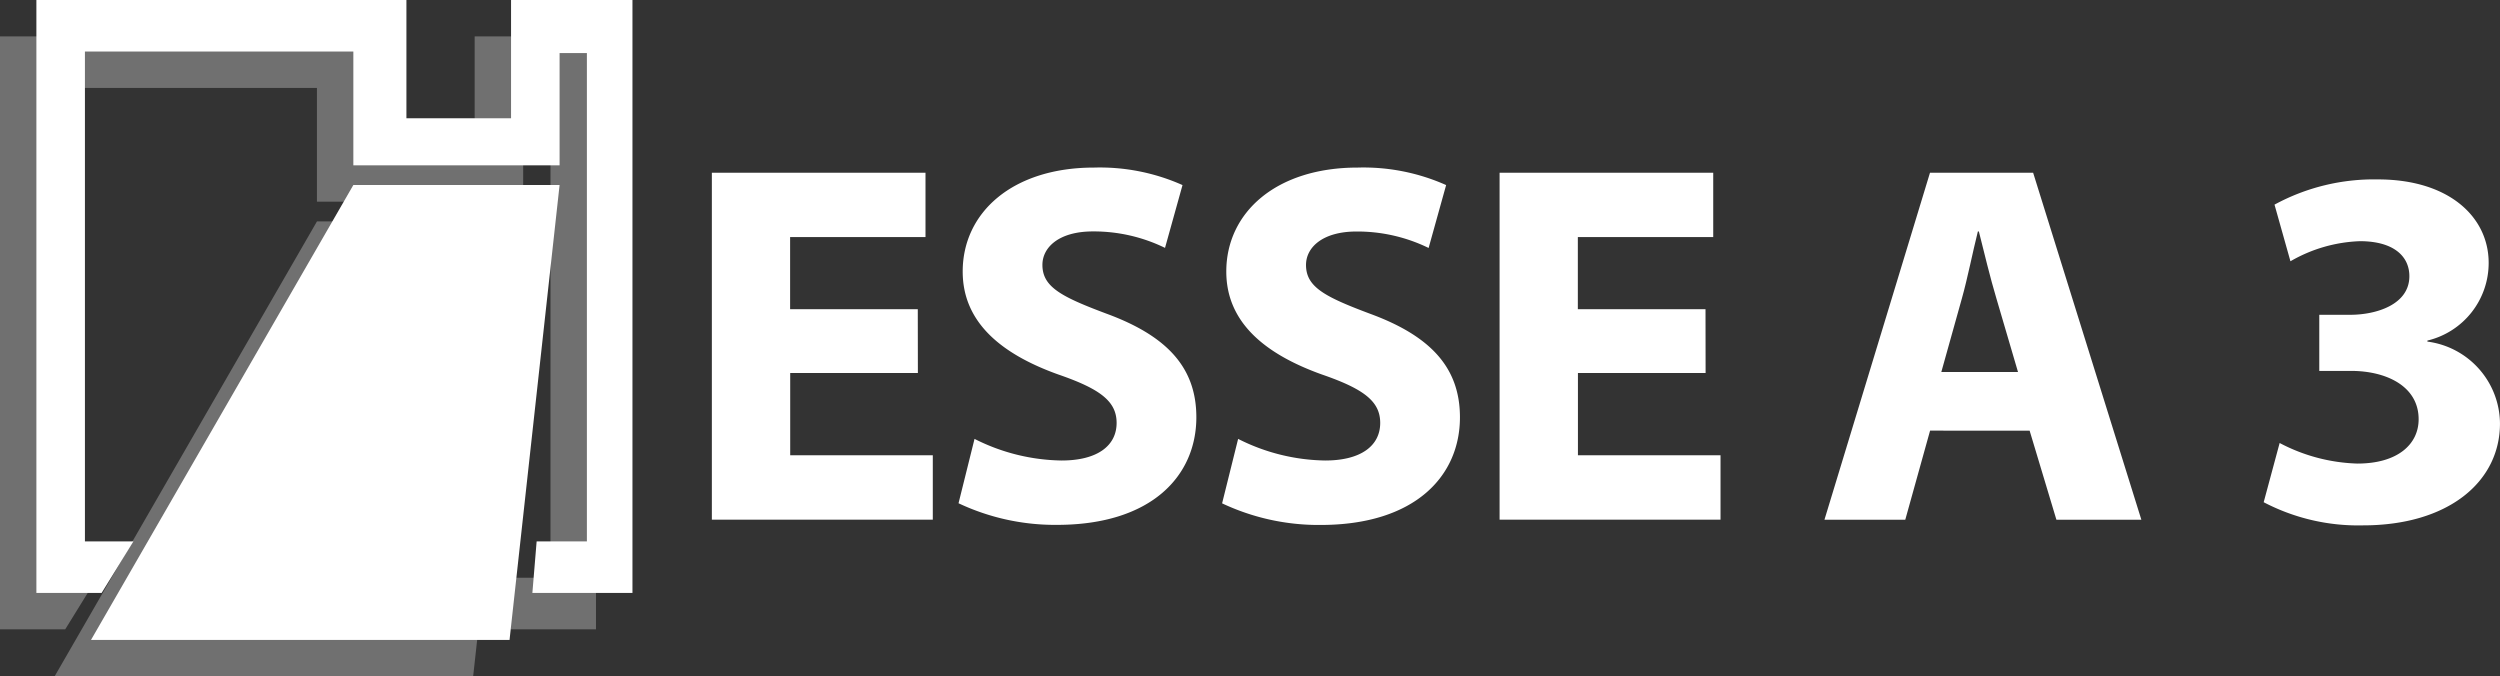
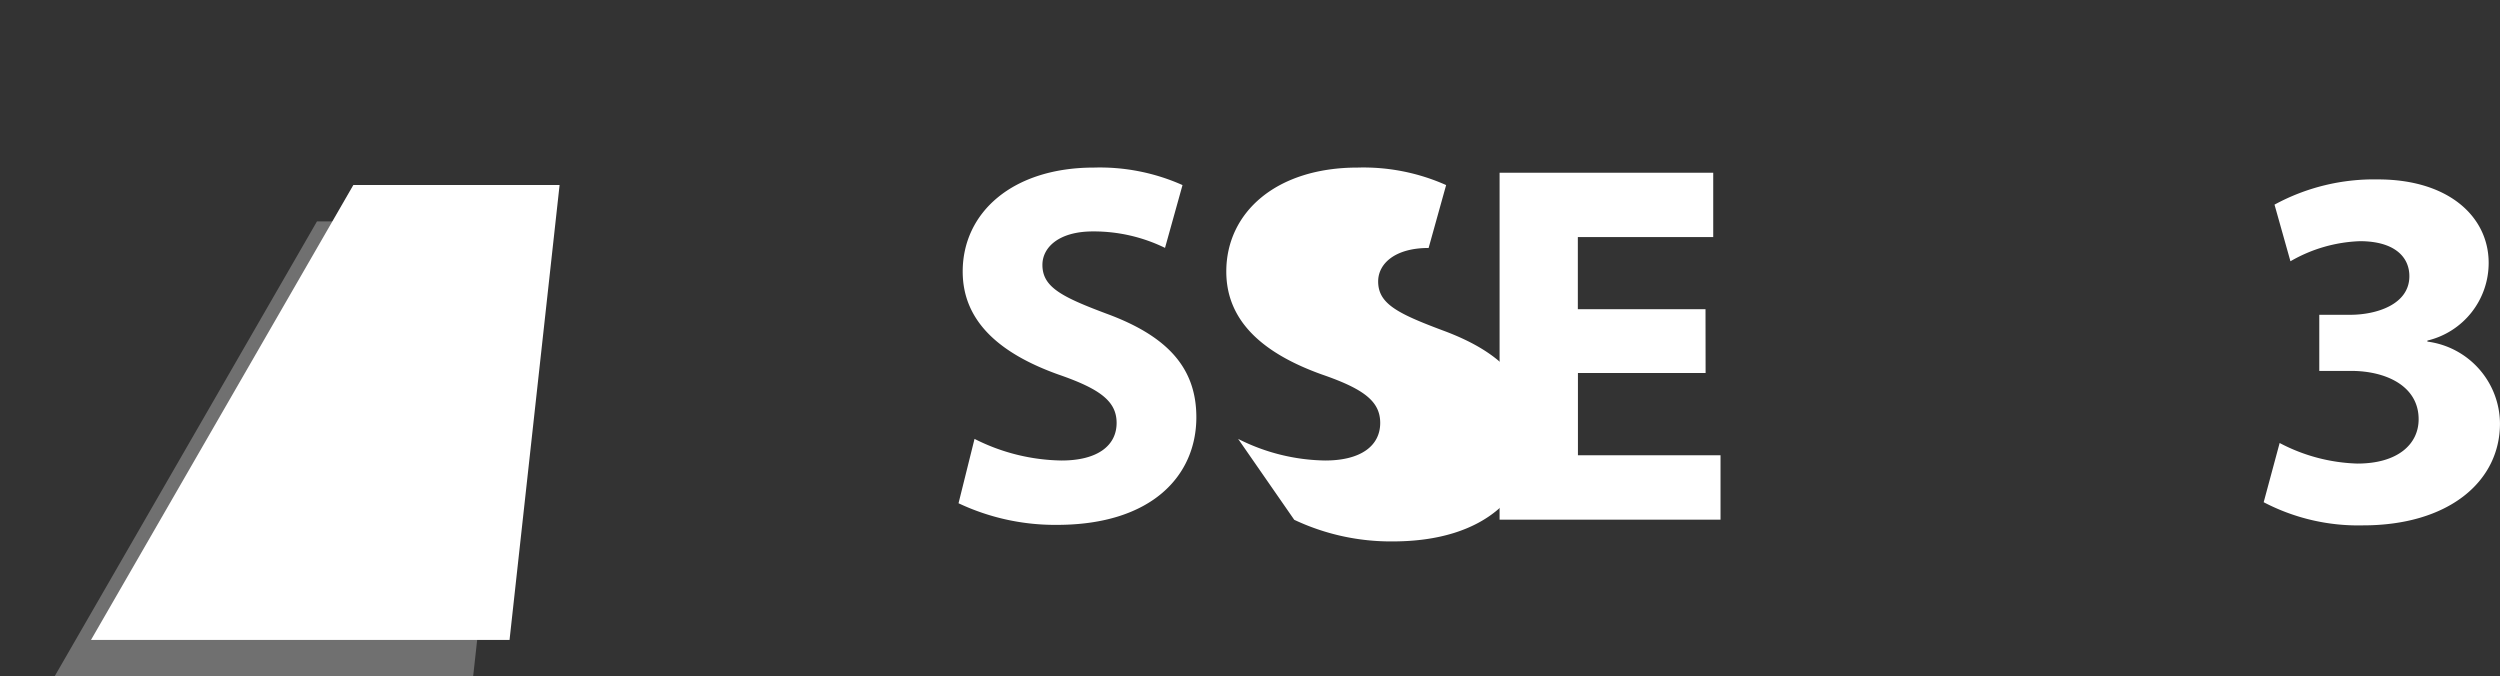
<svg xmlns="http://www.w3.org/2000/svg" id="Raggruppa_9980" data-name="Raggruppa 9980" width="110.889" height="30" viewBox="0 0 110.889 30">
  <rect x="0" y="0" width="110.889" height="30" fill="#333333" stroke="none" />
  <defs>
    <clipPath id="clip-path">
      <rect id="Rettangolo_8" data-name="Rettangolo 8" width="110.889" height="30" fill="none" />
    </clipPath>
    <clipPath id="clip-path-3">
-       <rect id="Rettangolo_4" data-name="Rettangolo 4" width="26.435" height="26.301" fill="none" />
-     </clipPath>
+       </clipPath>
    <clipPath id="clip-path-4">
      <rect id="Rettangolo_5" data-name="Rettangolo 5" width="20.785" height="20.179" fill="none" />
    </clipPath>
  </defs>
  <g id="Raggruppa_13" data-name="Raggruppa 13" clip-path="url(#clip-path)">
    <g id="Raggruppa_10" data-name="Raggruppa 10">
      <g id="Raggruppa_9" data-name="Raggruppa 9" clip-path="url(#clip-path)">
        <g id="Raggruppa_5" data-name="Raggruppa 5" transform="translate(0 1.614)" opacity="0.3">
          <g id="Raggruppa_4" data-name="Raggruppa 4">
            <g id="Raggruppa_3" data-name="Raggruppa 3" clip-path="url(#clip-path-3)">
              <path id="Tracciato_1" data-name="Tracciato 1" d="M21.054,8v5.247H16.413V8H0V34.3H2.893l1.413-2.287H2.153V10.287H14.058v5.045h9.148V10.354h1.211V32.013H22.189L22,34.3h4.439V8Z" transform="translate(0 -8)" fill="#fff" />
            </g>
          </g>
        </g>
        <g id="Raggruppa_8" data-name="Raggruppa 8" transform="translate(2.422 9.821)" opacity="0.3">
          <g id="Raggruppa_7" data-name="Raggruppa 7">
            <g id="Raggruppa_6" data-name="Raggruppa 6" clip-path="url(#clip-path-4)">
              <path id="Tracciato_2" data-name="Tracciato 2" d="M23.637,48.667,12,68.846H30.565l2.22-20.179Z" transform="translate(-12 -48.667)" fill="#fff" />
            </g>
          </g>
        </g>
      </g>
    </g>
-     <path id="Tracciato_3" data-name="Tracciato 3" d="M29.054,0V5.246H24.413V0H8V26.3h2.893l1.412-2.287H10.153V2.287H22.059V7.332h9.148V2.354h1.211V24.013H30.189L30,26.3h4.439V0Z" transform="translate(-6.386 0)" fill="#fff" />
    <path id="Tracciato_4" data-name="Tracciato 4" d="M31.637,40.667h9.148l-2.22,20.179H20Z" transform="translate(-15.964 -32.461)" fill="#fff" />
-     <path id="Tracciato_5" data-name="Tracciato 5" d="M165.628,46.849h-5.663V50.5h6.325v2.854h-9.8V37.966h9.476v2.854h-6.005v3.2h5.663Z" transform="translate(-124.915 -30.305)" fill="#fff" />
    <g id="Raggruppa_12" data-name="Raggruppa 12">
      <g id="Raggruppa_11" data-name="Raggruppa 11" clip-path="url(#clip-path)">
        <path id="Tracciato_6" data-name="Tracciato 6" d="M211.409,48.868a8.794,8.794,0,0,0,3.859.959c1.6,0,2.443-.662,2.443-1.667,0-.959-.73-1.507-2.58-2.146-2.557-.914-4.247-2.329-4.247-4.567,0-2.626,2.215-4.613,5.823-4.613a9,9,0,0,1,3.927.776l-.776,2.786a7.2,7.2,0,0,0-3.2-.73c-1.507,0-2.238.707-2.238,1.484,0,.982.845,1.416,2.855,2.169,2.717,1,3.973,2.42,3.973,4.59,0,2.58-1.964,4.773-6.187,4.773a10.041,10.041,0,0,1-4.362-.959Z" transform="translate(-168.183 -29.401)" fill="#fff" />
-         <path id="Tracciato_7" data-name="Tracciato 7" d="M269.351,48.868a8.794,8.794,0,0,0,3.859.959c1.6,0,2.443-.662,2.443-1.667,0-.959-.73-1.507-2.58-2.146-2.557-.914-4.247-2.329-4.247-4.567,0-2.626,2.216-4.613,5.823-4.613a9,9,0,0,1,3.928.776L277.8,40.4a7.2,7.2,0,0,0-3.2-.73c-1.507,0-2.238.707-2.238,1.484,0,.982.845,1.416,2.855,2.169,2.717,1,3.973,2.42,3.973,4.59,0,2.58-1.964,4.773-6.188,4.773a10.041,10.041,0,0,1-4.362-.959Z" transform="translate(-214.433 -29.401)" fill="#fff" />
+         <path id="Tracciato_7" data-name="Tracciato 7" d="M269.351,48.868a8.794,8.794,0,0,0,3.859.959c1.6,0,2.443-.662,2.443-1.667,0-.959-.73-1.507-2.58-2.146-2.557-.914-4.247-2.329-4.247-4.567,0-2.626,2.216-4.613,5.823-4.613a9,9,0,0,1,3.928.776L277.8,40.4c-1.507,0-2.238.707-2.238,1.484,0,.982.845,1.416,2.855,2.169,2.717,1,3.973,2.42,3.973,4.59,0,2.58-1.964,4.773-6.188,4.773a10.041,10.041,0,0,1-4.362-.959Z" transform="translate(-214.433 -29.401)" fill="#fff" />
        <path id="Tracciato_8" data-name="Tracciato 8" d="M338.774,46.849h-5.663V50.5h6.325v2.854h-9.8V37.966h9.476v2.854h-6.005v3.2h5.663Z" transform="translate(-263.121 -30.305)" fill="#fff" />
-         <path id="Tracciato_9" data-name="Tracciato 9" d="M405.729,49.407l-1.1,3.951h-3.585l4.681-15.39H410.3l4.8,15.39h-3.768l-1.188-3.951Zm3.9-2.6-.959-3.265c-.274-.913-.548-2.055-.777-2.968h-.045c-.229.913-.457,2.078-.708,2.968l-.913,3.265Z" transform="translate(-320.119 -30.306)" fill="#fff" />
        <path id="Tracciato_10" data-name="Tracciato 10" d="M498.286,51.128a7.861,7.861,0,0,0,3.448.913c1.8,0,2.717-.867,2.717-1.964,0-1.484-1.461-2.146-2.991-2.146h-1.416V45.442h1.37c1.165,0,2.626-.456,2.626-1.712,0-.891-.708-1.553-2.192-1.553a6.586,6.586,0,0,0-3.083.891l-.707-2.512a9.233,9.233,0,0,1,4.589-1.119c3.151,0,4.91,1.667,4.91,3.7a3.537,3.537,0,0,1-2.717,3.448v.046a3.692,3.692,0,0,1,3.219,3.63c0,2.6-2.306,4.521-6.074,4.521a9.044,9.044,0,0,1-4.407-1.027Z" transform="translate(-397.171 -31.479)" fill="#fff" />
      </g>
    </g>
  </g>
</svg>